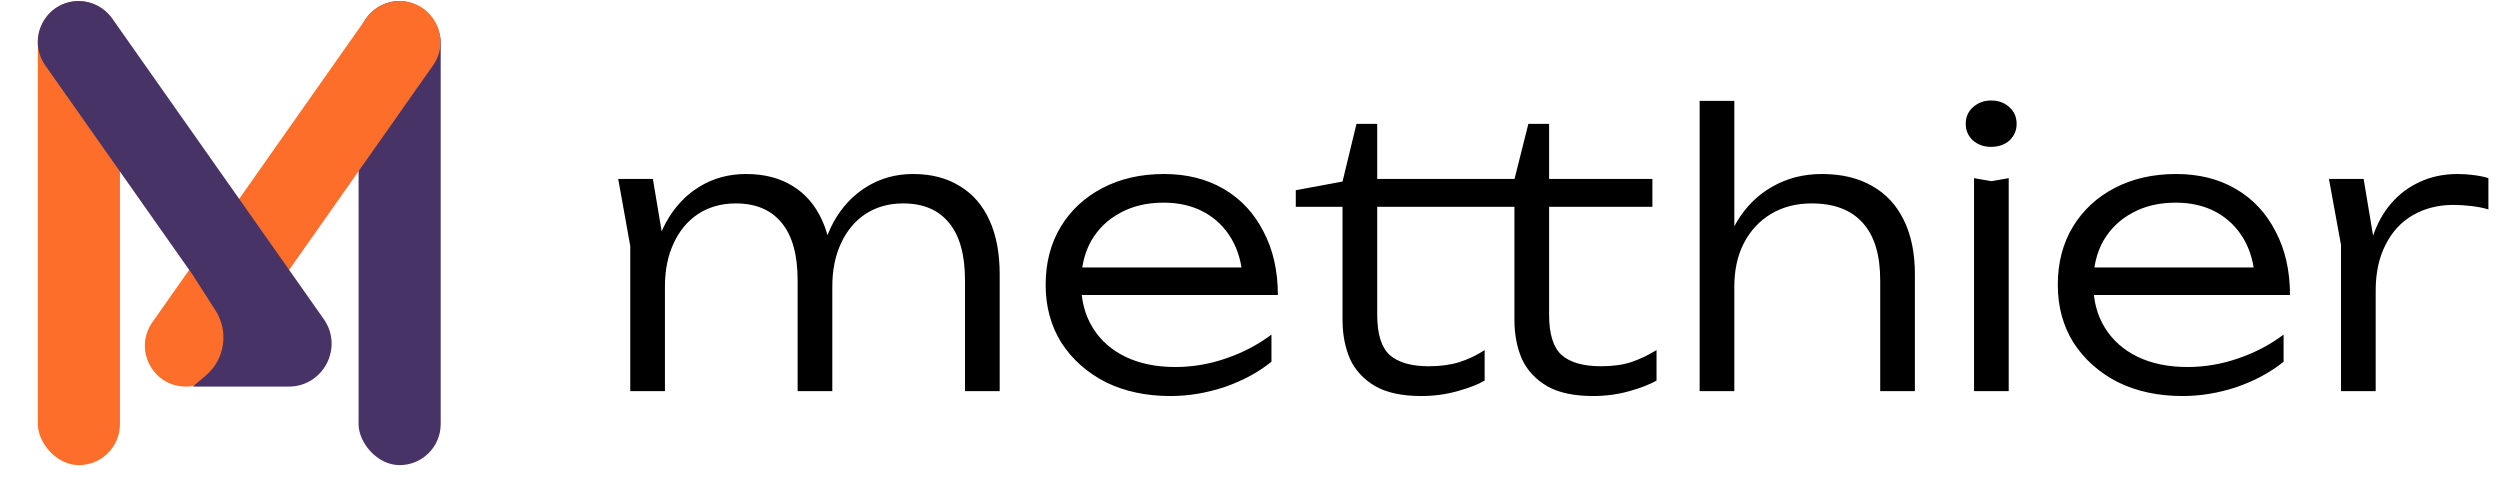
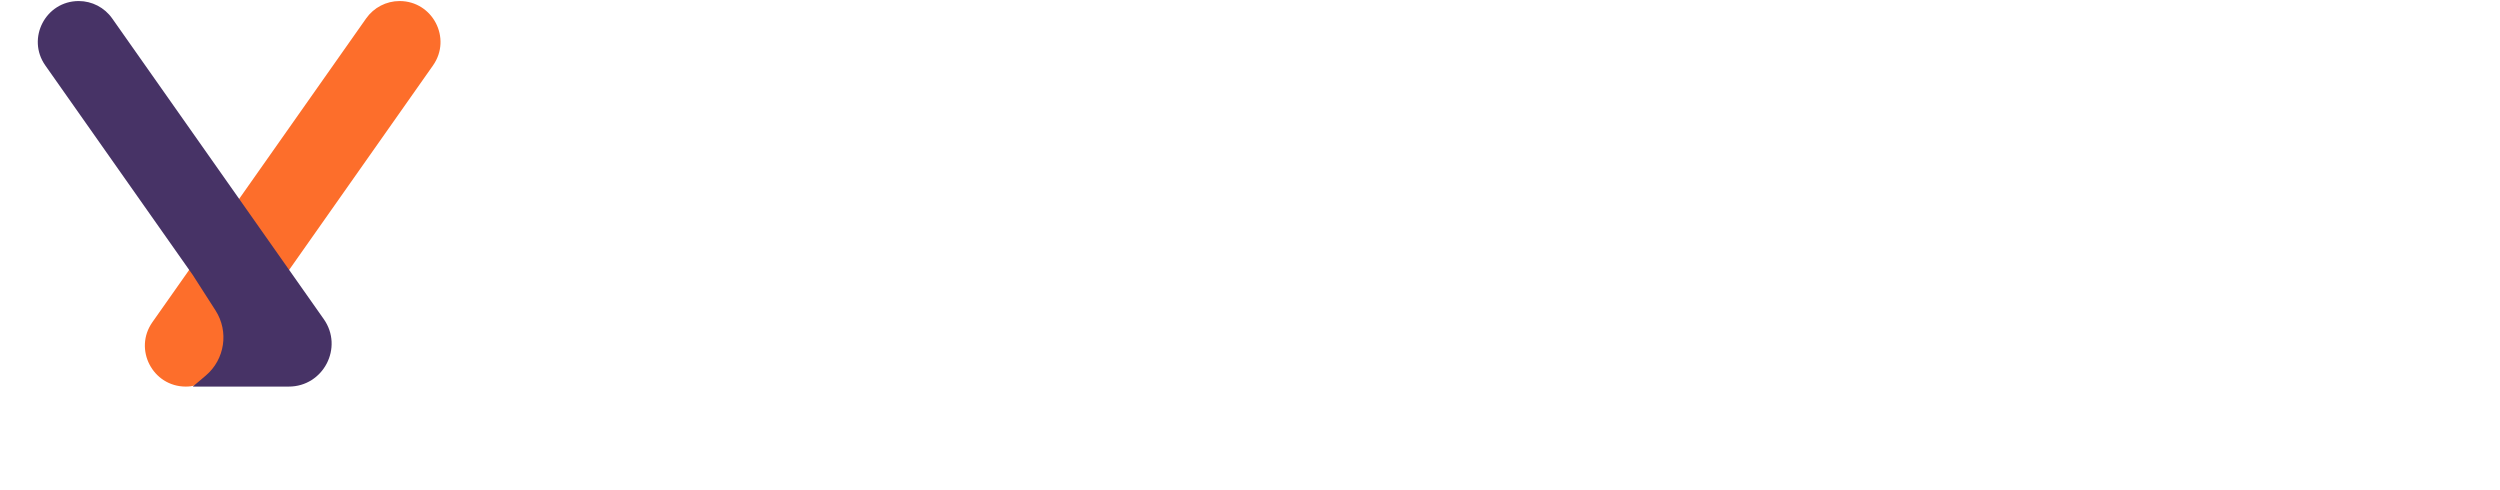
<svg xmlns="http://www.w3.org/2000/svg" width="153" height="30" viewBox="0 0 153 30" fill="none">
-   <rect x="21.945" y="0.064" width="5.025" height="28.401" rx="2.512" fill="#473366" />
-   <rect x="2.316" y="0.064" width="5.025" height="28.401" rx="2.512" fill="#FD6E2B" />
  <path d="M26.5 4.005C27.666 2.348 26.481 0.064 24.455 0.064V0.064C23.641 0.064 22.878 0.461 22.409 1.126L9.326 19.718C8.16 21.375 9.345 23.659 11.372 23.659V23.659C12.186 23.659 12.949 23.263 13.417 22.597L26.5 4.005Z" fill="#FD6E2B" />
  <path d="M2.773 4.005C1.607 2.348 2.792 0.064 4.819 0.064V0.064C5.633 0.064 6.396 0.461 6.864 1.126L19.814 19.529C21.036 21.265 19.794 23.659 17.67 23.659H16.604H11.797L12.592 22.987C13.762 21.996 14.018 20.291 13.19 19L11.797 16.829L2.773 4.005Z" fill="#473366" />
-   <path d="M37.834 10.949H39.956L40.694 15.355V23.938H38.572V15.056L37.834 10.949ZM45.654 10.649C46.777 10.649 47.731 10.895 48.515 11.387C49.299 11.864 49.899 12.564 50.315 13.487C50.73 14.394 50.937 15.494 50.937 16.786V23.938H48.815V17.155C48.815 15.601 48.492 14.433 47.846 13.648C47.2 12.848 46.262 12.449 45.031 12.449C44.155 12.449 43.386 12.664 42.724 13.095C42.078 13.525 41.579 14.125 41.225 14.894C40.871 15.648 40.694 16.532 40.694 17.547L39.841 16.947C39.948 15.655 40.256 14.54 40.764 13.602C41.286 12.664 41.963 11.941 42.794 11.434C43.639 10.911 44.593 10.649 45.654 10.649ZM55.874 10.649C56.997 10.649 57.951 10.895 58.735 11.387C59.535 11.864 60.142 12.564 60.558 13.487C60.973 14.394 61.181 15.494 61.181 16.786V23.938H59.058V17.155C59.058 15.601 58.735 14.433 58.089 13.648C57.443 12.848 56.505 12.449 55.275 12.449C54.398 12.449 53.629 12.664 52.968 13.095C52.322 13.525 51.822 14.125 51.468 14.894C51.114 15.648 50.937 16.532 50.937 17.547L50.084 16.947C50.191 15.655 50.499 14.54 51.007 13.602C51.529 12.664 52.206 11.941 53.037 11.434C53.883 10.911 54.828 10.649 55.874 10.649ZM71.63 24.237C70.138 24.237 68.816 23.953 67.662 23.384C66.524 22.799 65.624 22 64.963 20.985C64.317 19.954 63.994 18.77 63.994 17.432C63.994 16.078 64.302 14.894 64.917 13.879C65.532 12.864 66.386 12.072 67.478 11.503C68.57 10.934 69.823 10.649 71.238 10.649C72.638 10.649 73.86 10.957 74.906 11.572C75.952 12.187 76.759 13.056 77.329 14.179C77.913 15.286 78.205 16.578 78.205 18.055H65.609V16.37H77.305L76.06 17.132C76.013 16.163 75.783 15.325 75.368 14.617C74.952 13.91 74.391 13.364 73.683 12.979C72.976 12.595 72.153 12.402 71.215 12.402C70.2 12.402 69.316 12.61 68.562 13.025C67.808 13.425 67.216 13.994 66.785 14.732C66.37 15.471 66.163 16.34 66.163 17.34C66.163 18.385 66.401 19.293 66.878 20.062C67.355 20.831 68.023 21.423 68.885 21.838C69.746 22.253 70.761 22.461 71.93 22.461C72.991 22.461 74.029 22.284 75.044 21.93C76.075 21.577 76.998 21.092 77.813 20.477V22.138C77.013 22.784 76.06 23.299 74.952 23.684C73.845 24.053 72.737 24.237 71.63 24.237ZM79.302 12.656V11.641L82.163 11.111L83.016 7.581H84.285V10.949H90.606V12.656H84.285V19.254C84.285 20.439 84.539 21.261 85.046 21.723C85.569 22.184 86.369 22.415 87.446 22.415C88.153 22.415 88.776 22.33 89.314 22.161C89.853 21.992 90.368 21.746 90.86 21.423V23.291C90.476 23.522 89.922 23.738 89.199 23.938C88.492 24.137 87.753 24.237 86.984 24.237C85.816 24.237 84.877 24.038 84.17 23.638C83.462 23.222 82.947 22.669 82.624 21.977C82.317 21.269 82.163 20.469 82.163 19.577V12.656H79.302ZM89.822 12.656V10.949H93.513L92.429 11.987L93.536 7.581H94.805V10.949H101.126V12.656H94.805V19.254C94.805 20.439 95.059 21.261 95.567 21.723C96.089 22.184 96.897 22.415 97.989 22.415C98.696 22.415 99.311 22.33 99.834 22.161C100.373 21.977 100.888 21.73 101.38 21.423V23.291C100.98 23.522 100.427 23.738 99.719 23.938C99.012 24.137 98.273 24.237 97.504 24.237C96.335 24.237 95.397 24.038 94.69 23.638C93.982 23.222 93.467 22.669 93.144 21.977C92.837 21.269 92.683 20.469 92.683 19.577V12.656H89.822ZM104.018 6.174H106.141V23.938H104.018V6.174ZM111.493 10.649C112.708 10.649 113.738 10.895 114.584 11.387C115.43 11.864 116.076 12.564 116.522 13.487C116.968 14.394 117.191 15.494 117.191 16.786V23.938H115.069V17.155C115.069 15.601 114.715 14.433 114.008 13.648C113.3 12.848 112.254 12.449 110.87 12.449C109.932 12.449 109.101 12.664 108.378 13.095C107.671 13.525 107.117 14.125 106.717 14.894C106.333 15.648 106.141 16.532 106.141 17.547L105.287 16.947C105.395 15.655 105.725 14.54 106.279 13.602C106.833 12.664 107.556 11.941 108.448 11.434C109.355 10.911 110.37 10.649 111.493 10.649ZM120.811 10.903L121.872 11.088L122.933 10.903V23.938H120.811V10.903ZM121.849 8.988C121.418 8.988 121.049 8.857 120.742 8.596C120.449 8.319 120.303 7.981 120.303 7.581C120.303 7.166 120.449 6.827 120.742 6.566C121.049 6.289 121.418 6.15 121.849 6.15C122.31 6.15 122.687 6.289 122.979 6.566C123.272 6.827 123.418 7.166 123.418 7.581C123.418 7.981 123.272 8.319 122.979 8.596C122.687 8.857 122.31 8.988 121.849 8.988ZM133.573 24.237C132.081 24.237 130.759 23.953 129.605 23.384C128.467 22.799 127.567 22 126.906 20.985C126.26 19.954 125.937 18.77 125.937 17.432C125.937 16.078 126.245 14.894 126.86 13.879C127.475 12.864 128.329 12.072 129.421 11.503C130.513 10.934 131.766 10.649 133.181 10.649C134.581 10.649 135.803 10.957 136.849 11.572C137.895 12.187 138.703 13.056 139.272 14.179C139.856 15.286 140.148 16.578 140.148 18.055H127.552V16.37H139.249L138.003 17.132C137.957 16.163 137.726 15.325 137.311 14.617C136.895 13.91 136.334 13.364 135.627 12.979C134.919 12.595 134.096 12.402 133.158 12.402C132.143 12.402 131.259 12.61 130.505 13.025C129.751 13.425 129.159 13.994 128.729 14.732C128.313 15.471 128.106 16.34 128.106 17.34C128.106 18.385 128.344 19.293 128.821 20.062C129.298 20.831 129.967 21.423 130.828 21.838C131.689 22.253 132.704 22.461 133.873 22.461C134.934 22.461 135.973 22.284 136.988 21.93C138.018 21.577 138.941 21.092 139.756 20.477V22.138C138.956 22.784 138.003 23.299 136.895 23.684C135.788 24.053 134.681 24.237 133.573 24.237ZM142.531 10.949H144.654L145.392 15.379V23.938H143.269V14.986L142.531 10.949ZM152.29 10.903V12.818C151.998 12.725 151.652 12.656 151.252 12.61C150.867 12.564 150.498 12.541 150.144 12.541C149.222 12.541 148.399 12.748 147.676 13.164C146.953 13.579 146.392 14.187 145.992 14.986C145.592 15.771 145.392 16.701 145.392 17.778L144.792 16.947C144.823 16.04 144.969 15.202 145.23 14.433C145.492 13.664 145.861 13.002 146.338 12.449C146.83 11.88 147.414 11.441 148.091 11.134C148.783 10.811 149.56 10.649 150.421 10.649C150.744 10.649 151.075 10.672 151.413 10.718C151.767 10.764 152.059 10.826 152.29 10.903Z" fill="black" />
</svg>